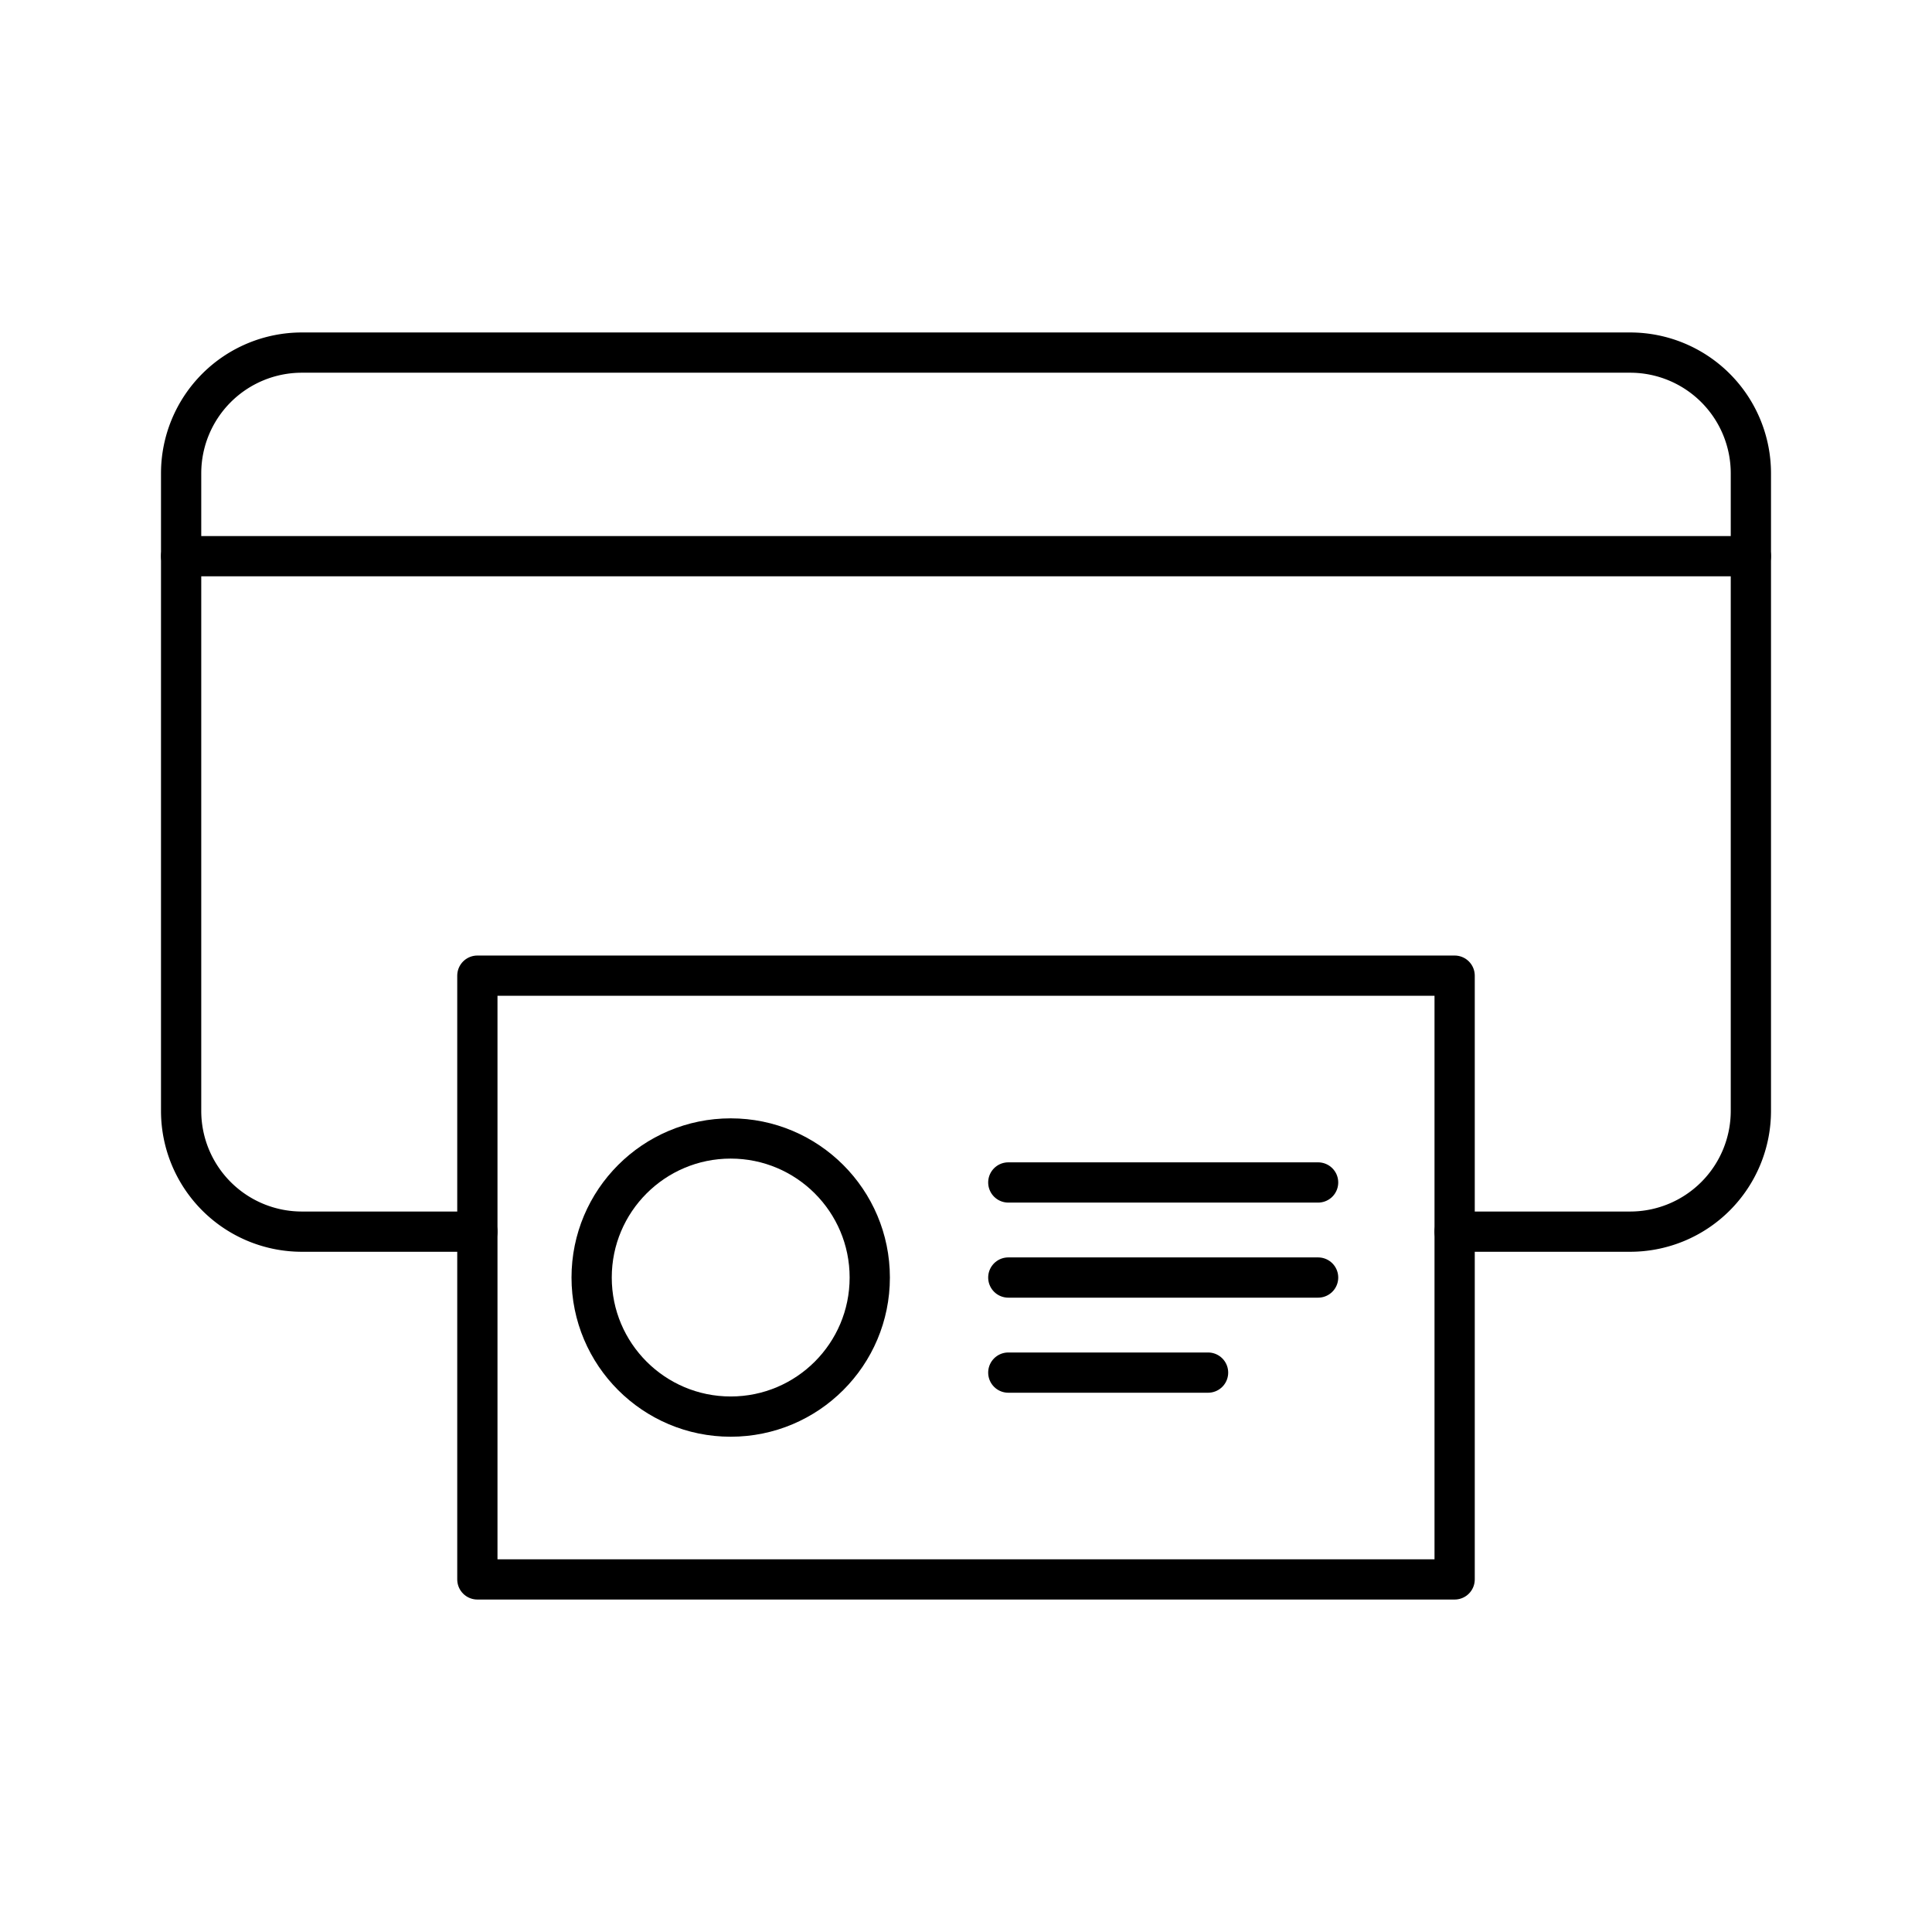
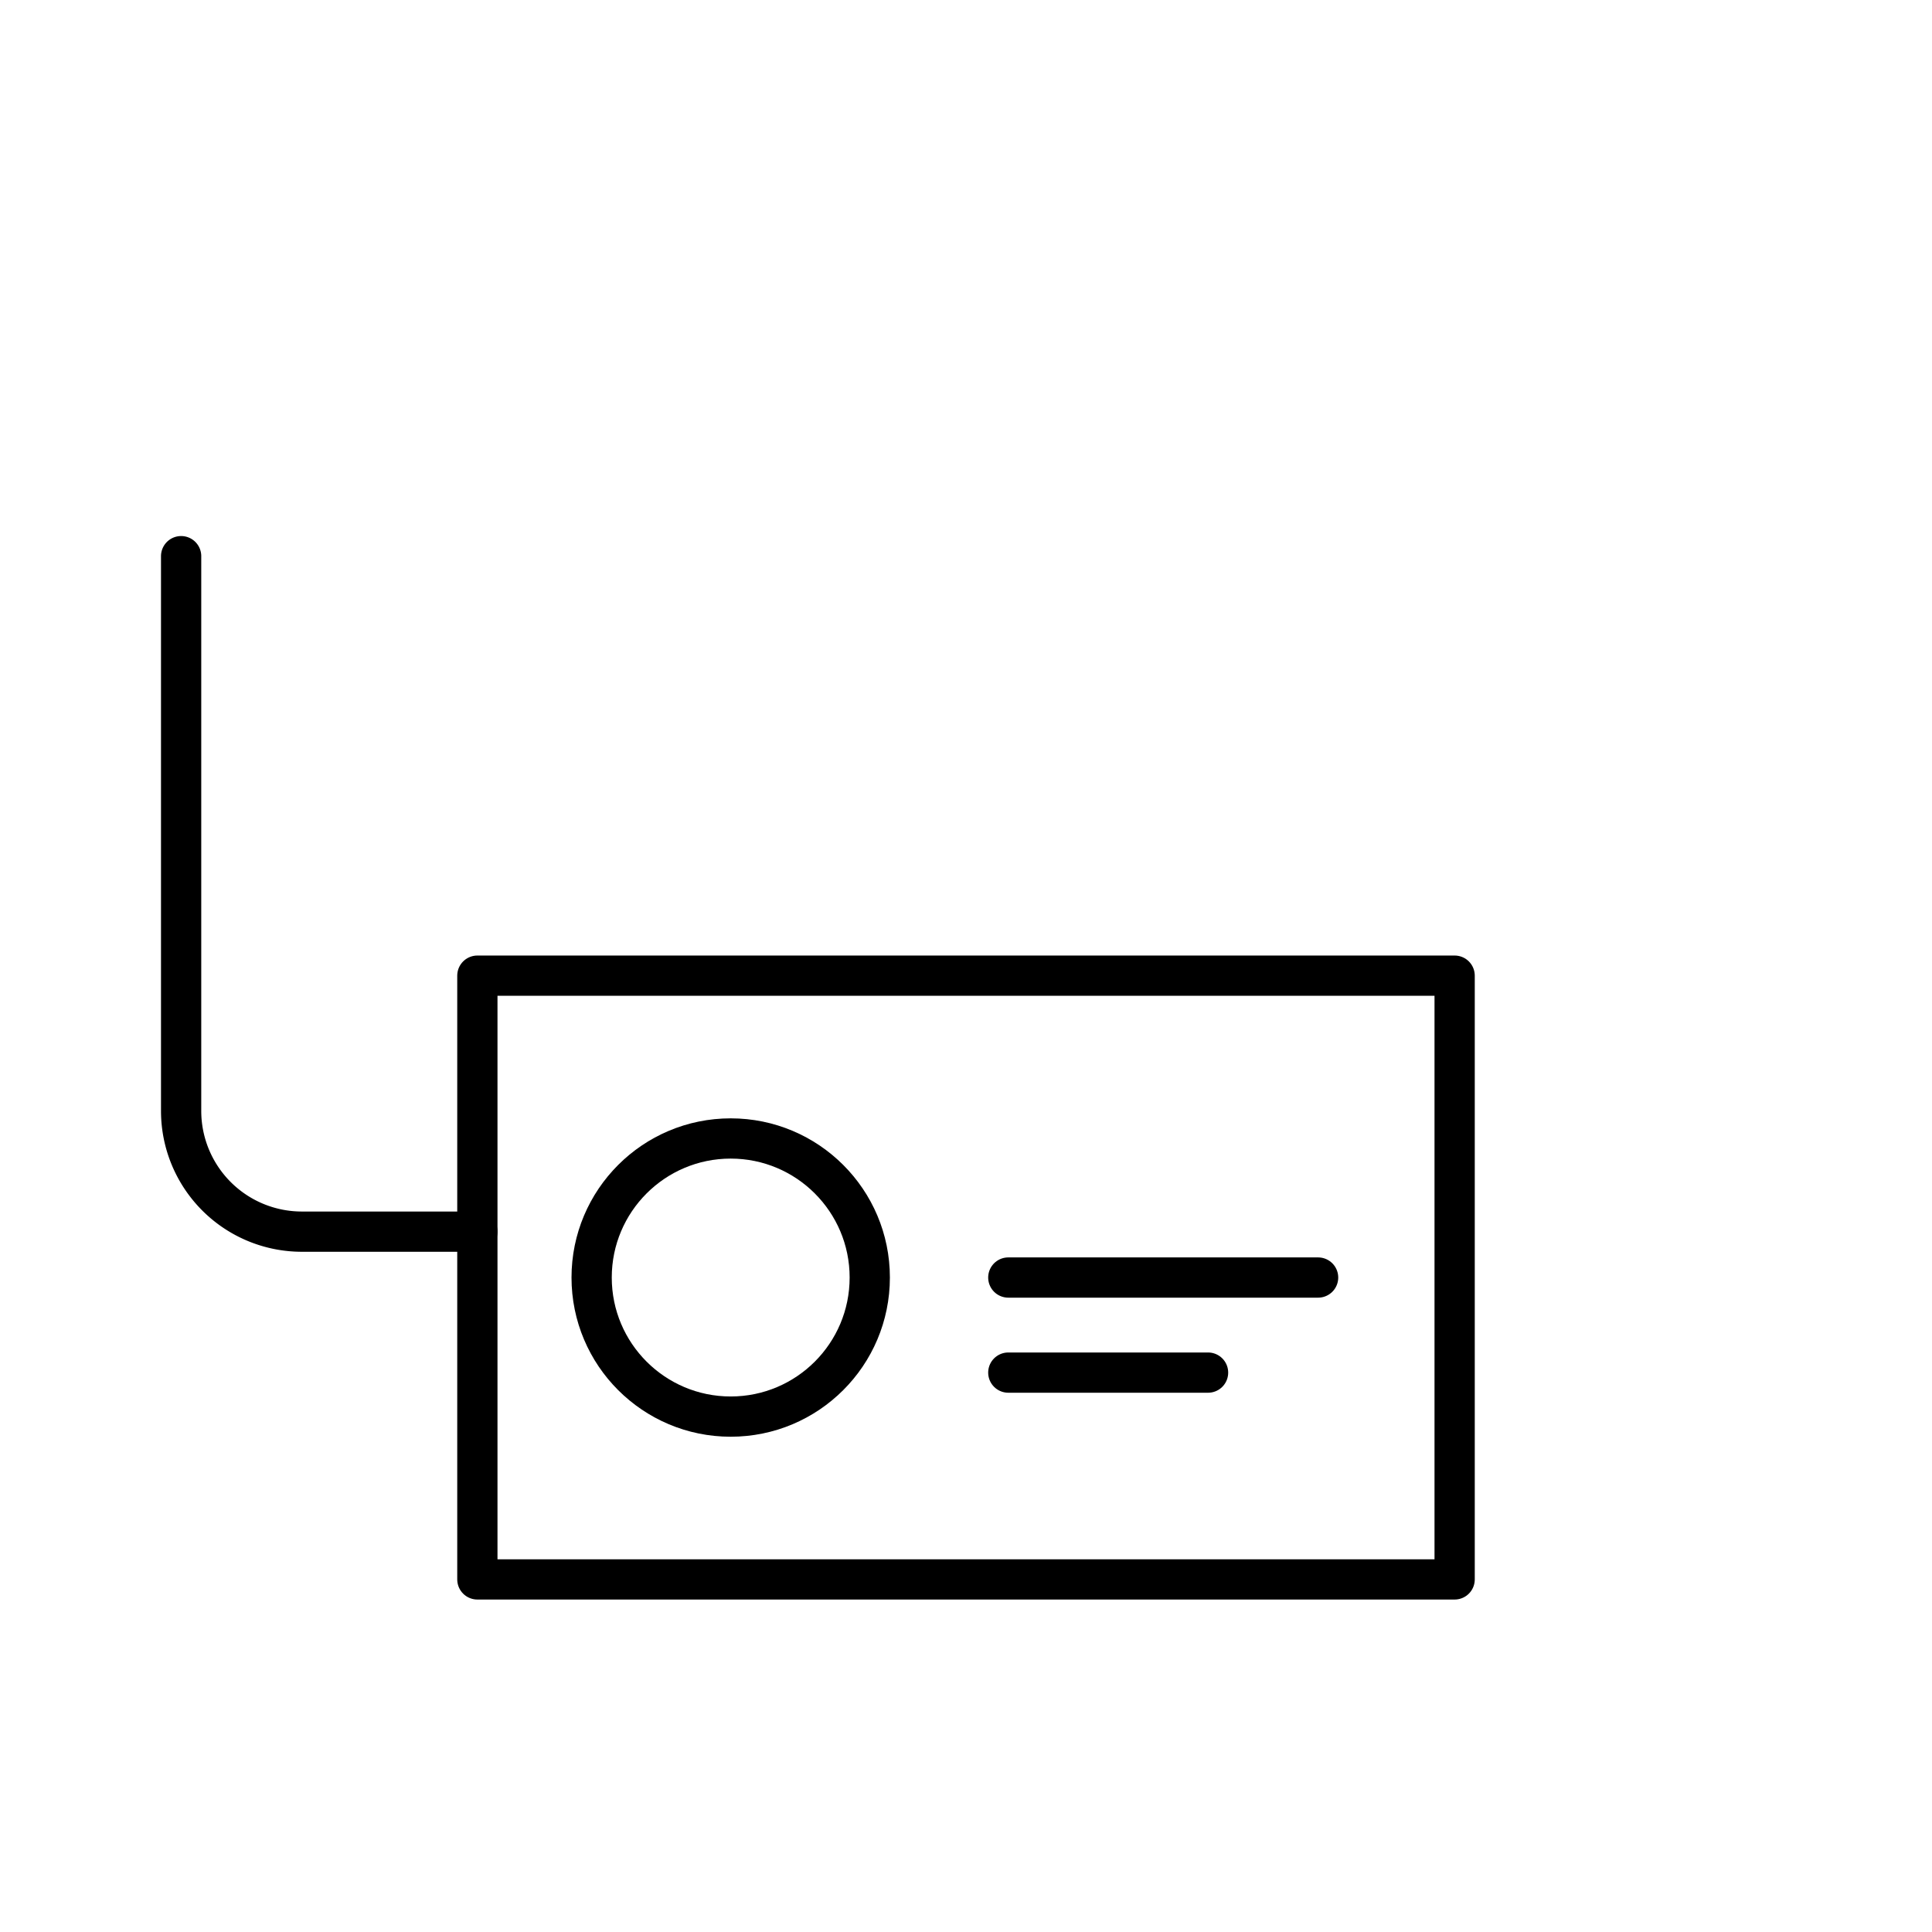
<svg xmlns="http://www.w3.org/2000/svg" width="800px" height="800px" viewBox="0 0 48 48">
  <defs>
    <style>.a{fill:none;stroke:#000000;stroke-linecap:round;stroke-linejoin:round;}</style>
  </defs>
  <path class="a" d="M11.86,24.24v15H36.14v-15Z" />
-   <path class="a" d="M7.5,8.76h33a3,3,0,0,1,3,3v2.058a0,0,0,0,1,0,0H4.5a0,0,0,0,1,0,0V11.76A3,3,0,0,1,7.5,8.76Z" />
  <path class="a" d="M4.5,13.818V27.6a3,3,0,0,0,3,3h4.36" />
-   <path class="a" d="M36.14,30.6H40.5a3,3,0,0,0,3-3V13.818" />
  <circle class="a" cx="18.154" cy="31.74" r="3.455" />
  <line class="a" x1="25.051" y1="31.74" x2="32.748" y2="31.74" />
  <line class="a" x1="25.051" y1="34.102" x2="30.014" y2="34.102" />
-   <line class="a" x1="25.051" y1="29.378" x2="32.748" y2="29.378" />
</svg>